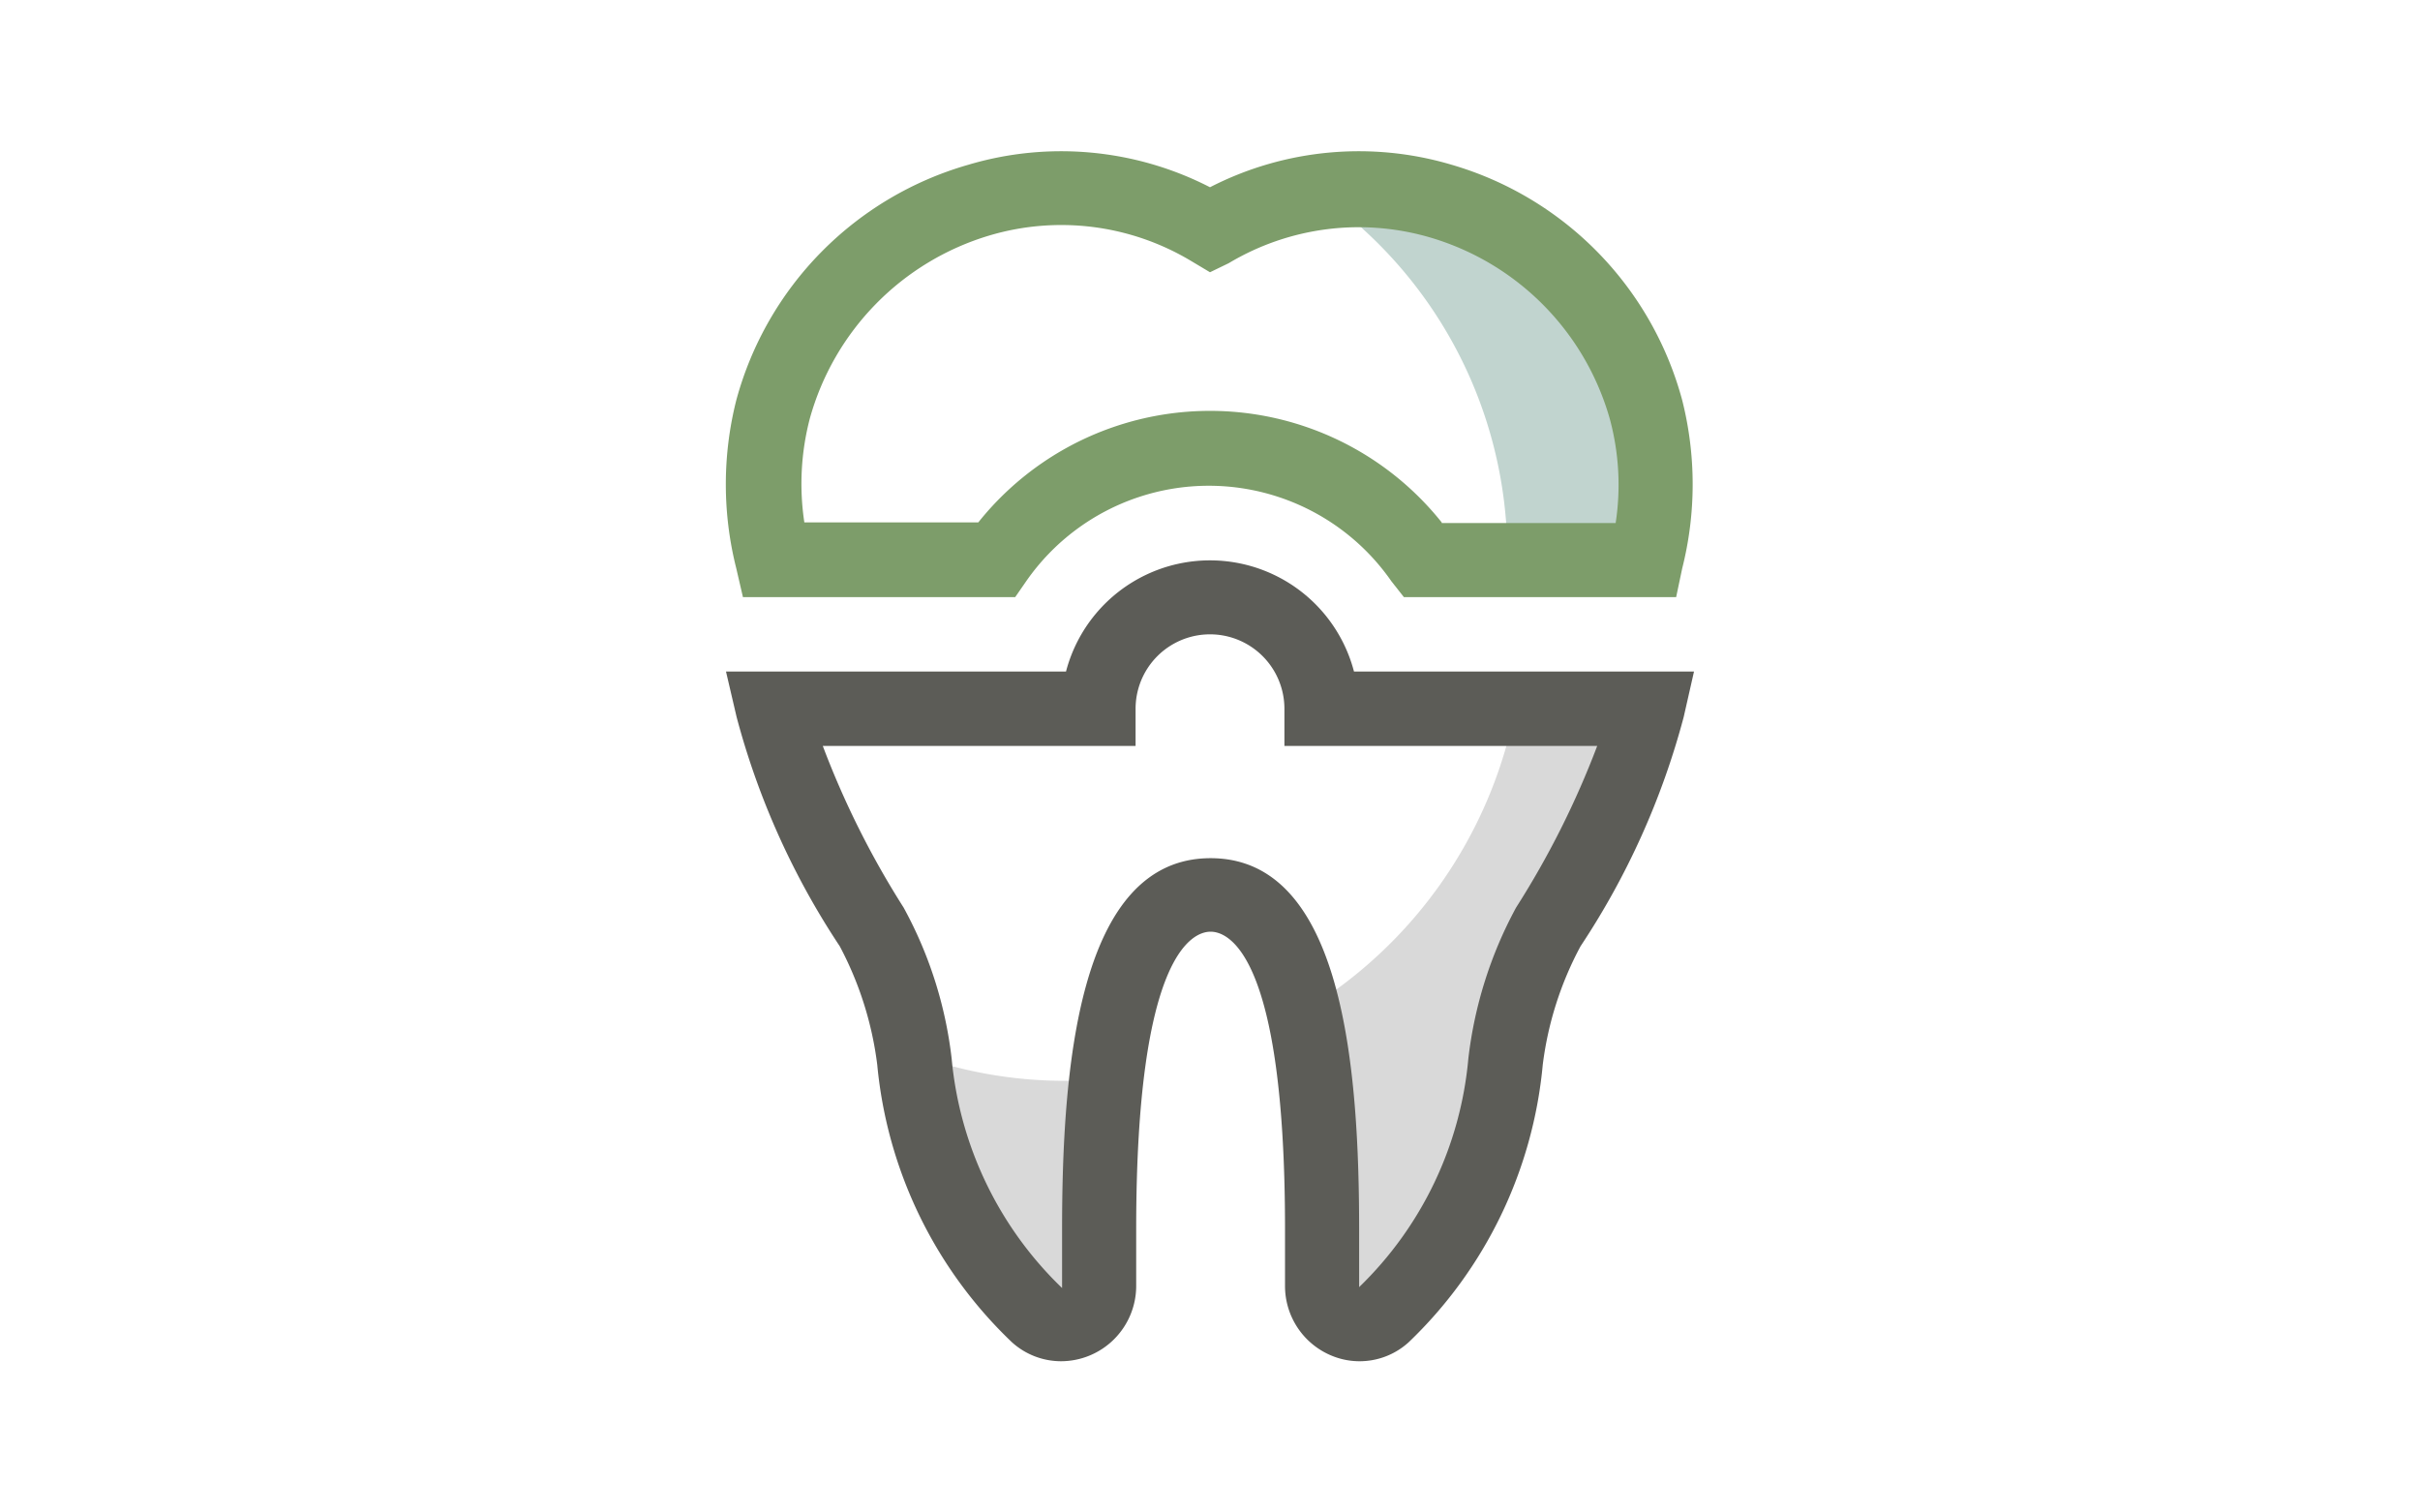
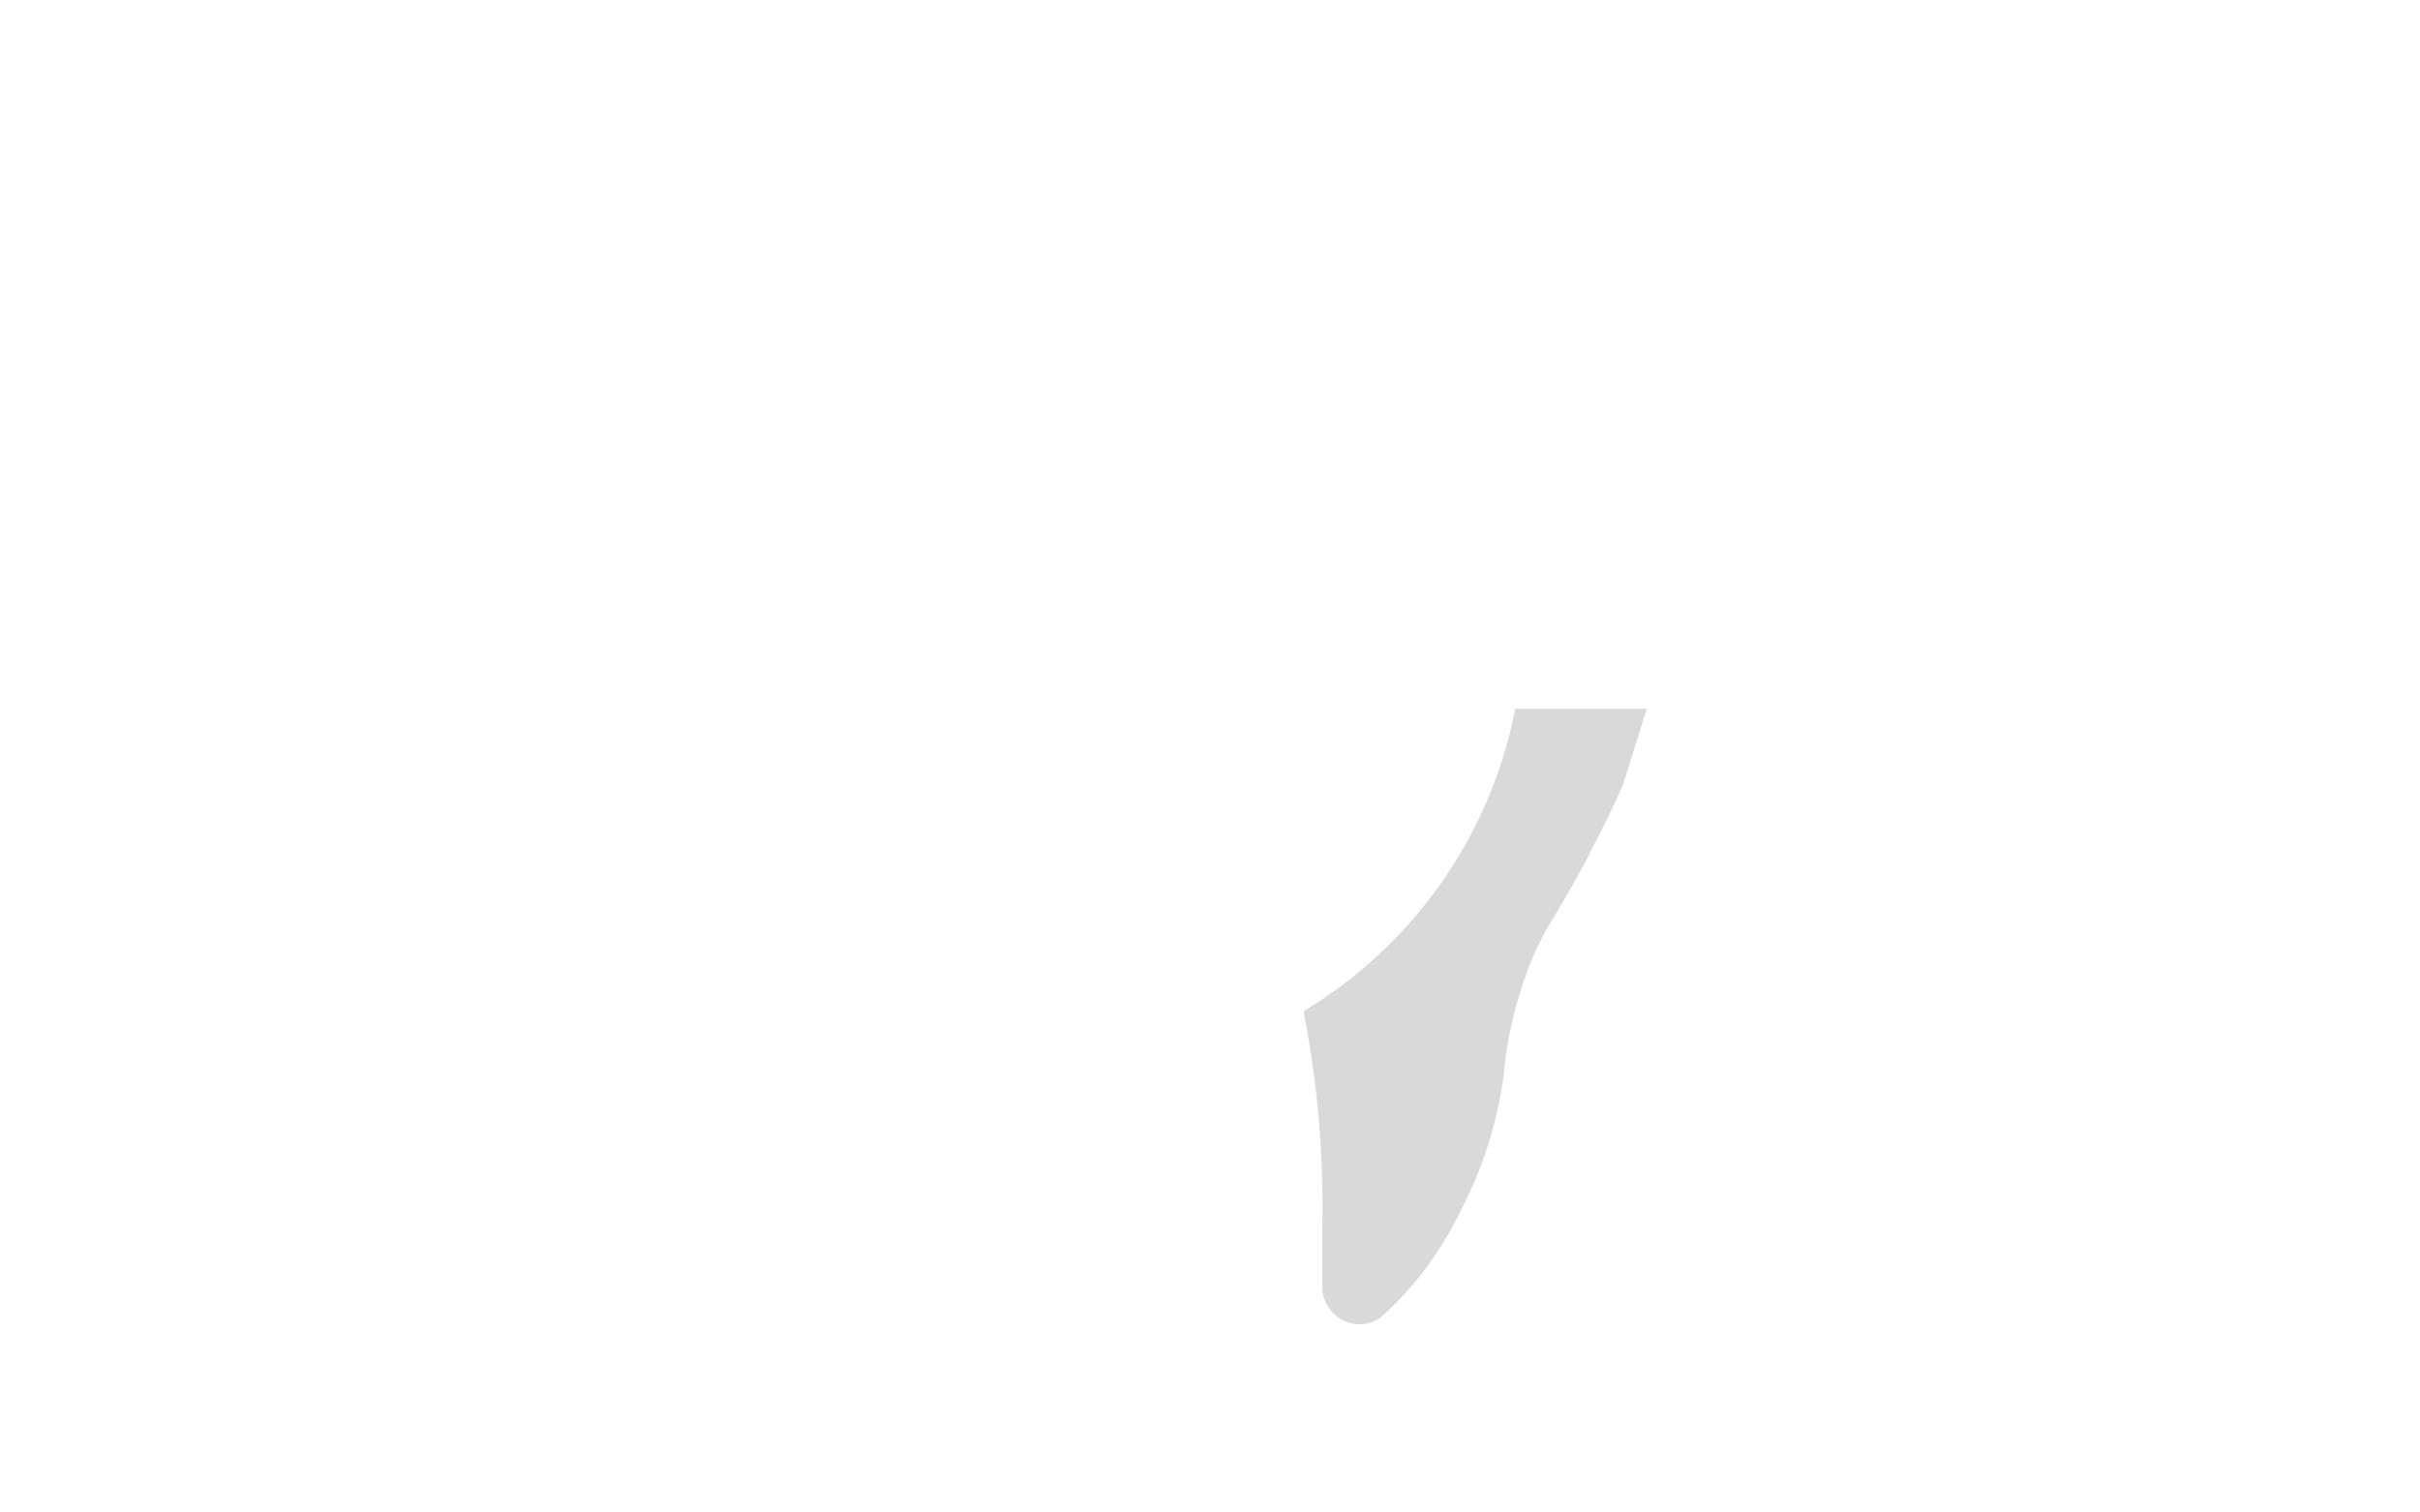
<svg xmlns="http://www.w3.org/2000/svg" id="Layer_1" data-name="Layer 1" viewBox="0 0 80 50">
  <defs>
    <style>.cls-1{fill:#c1d4cf;}.cls-2{fill:#d9d9d9;}.cls-3{fill:#5c5c57;}.cls-4{fill:#7d9d6a;}</style>
  </defs>
  <title>icons</title>
-   <path class="cls-1" d="M54.41,13.54a9.9,9.9,0,0,0-6.76-6.91,9.58,9.58,0,0,0-4.15-.29,14.57,14.57,0,0,1,6.33,12c0,.05,0,.1,0,.16h4.61A10.11,10.11,0,0,0,54.41,13.54Z" />
  <path class="cls-2" d="M50.09,23.43a15,15,0,0,1-7,10,33.15,33.15,0,0,1,.62,7.21v1.89a1.25,1.25,0,0,0,.72,1.13,1.18,1.18,0,0,0,1.31-.19A12,12,0,0,0,47.08,42,12.22,12.22,0,0,0,48.3,40a13.48,13.48,0,0,0,1.46-4.93A8.22,8.22,0,0,1,49.94,34a12.08,12.08,0,0,1,.32-1.21,10.29,10.29,0,0,1,.91-2.15c.46-.75.87-1.47,1.25-2.17l.25-.49c.37-.71.71-1.41,1-2.09l.77-2.46Z" />
-   <path class="cls-2" d="M36.56,35.67c-.45,0-.91.06-1.37.06a14.51,14.51,0,0,1-5-.89c0,.08,0,.17,0,.25a13.76,13.76,0,0,0,.52,2.63A13.37,13.37,0,0,0,32.92,42a12,12,0,0,0,1.36,1.51,1.17,1.17,0,0,0,.65.3,1.25,1.25,0,0,0,1.38-1.24h0V40.63A43,43,0,0,1,36.56,35.67Z" />
-   <path class="cls-3" d="M35.06,45a2.42,2.42,0,0,1-1.61-.63A14.55,14.55,0,0,1,29,35.2a11.34,11.34,0,0,0-1.24-3.92,25.52,25.52,0,0,1-3.41-7.58L24,22.2H35.24a4.92,4.92,0,0,1,9.52,0H56l-.34,1.5a25.52,25.52,0,0,1-3.41,7.58A11.2,11.2,0,0,0,51,35.2a14.55,14.55,0,0,1-4.43,9.17,2.41,2.41,0,0,1-2.61.42,2.49,2.49,0,0,1-1.48-2.27V40.63c0-9.12-1.88-9.83-2.46-9.83s-2.46.71-2.46,9.83v1.89A2.49,2.49,0,0,1,35.06,45ZM27.2,24.66A29,29,0,0,0,29.87,30a13.61,13.61,0,0,1,1.59,5,12.06,12.06,0,0,0,3.65,7.58l0-1.92c0-5.27.51-12.29,4.91-12.29s4.91,7,4.91,12.29v1.89A12,12,0,0,0,48.54,35a13.78,13.78,0,0,1,1.58-5,29.08,29.08,0,0,0,2.68-5.34H42.46V23.43a2.46,2.46,0,0,0-4.92,0v1.23Z" />
-   <path class="cls-4" d="M55.41,19.74h-9L46,19.22a7.35,7.35,0,0,0-12.08,0l-.36.52h-9l-.22-.95a11.35,11.35,0,0,1,0-5.56A11.11,11.11,0,0,1,32,5.45a10.76,10.76,0,0,1,8,.74,10.76,10.76,0,0,1,8-.74,11.11,11.11,0,0,1,7.61,7.78h0a11.35,11.35,0,0,1,0,5.56Zm-7.75-2.45h5.75a8.35,8.35,0,0,0-.19-3.43,8.73,8.73,0,0,0-5.91-6,8.37,8.37,0,0,0-6.69.84L40,9l-.62-.37a8.34,8.34,0,0,0-6.69-.84,8.76,8.76,0,0,0-5.92,6.05,8.53,8.53,0,0,0-.18,3.43h5.75a9.8,9.8,0,0,1,15.32,0Z" />
</svg>